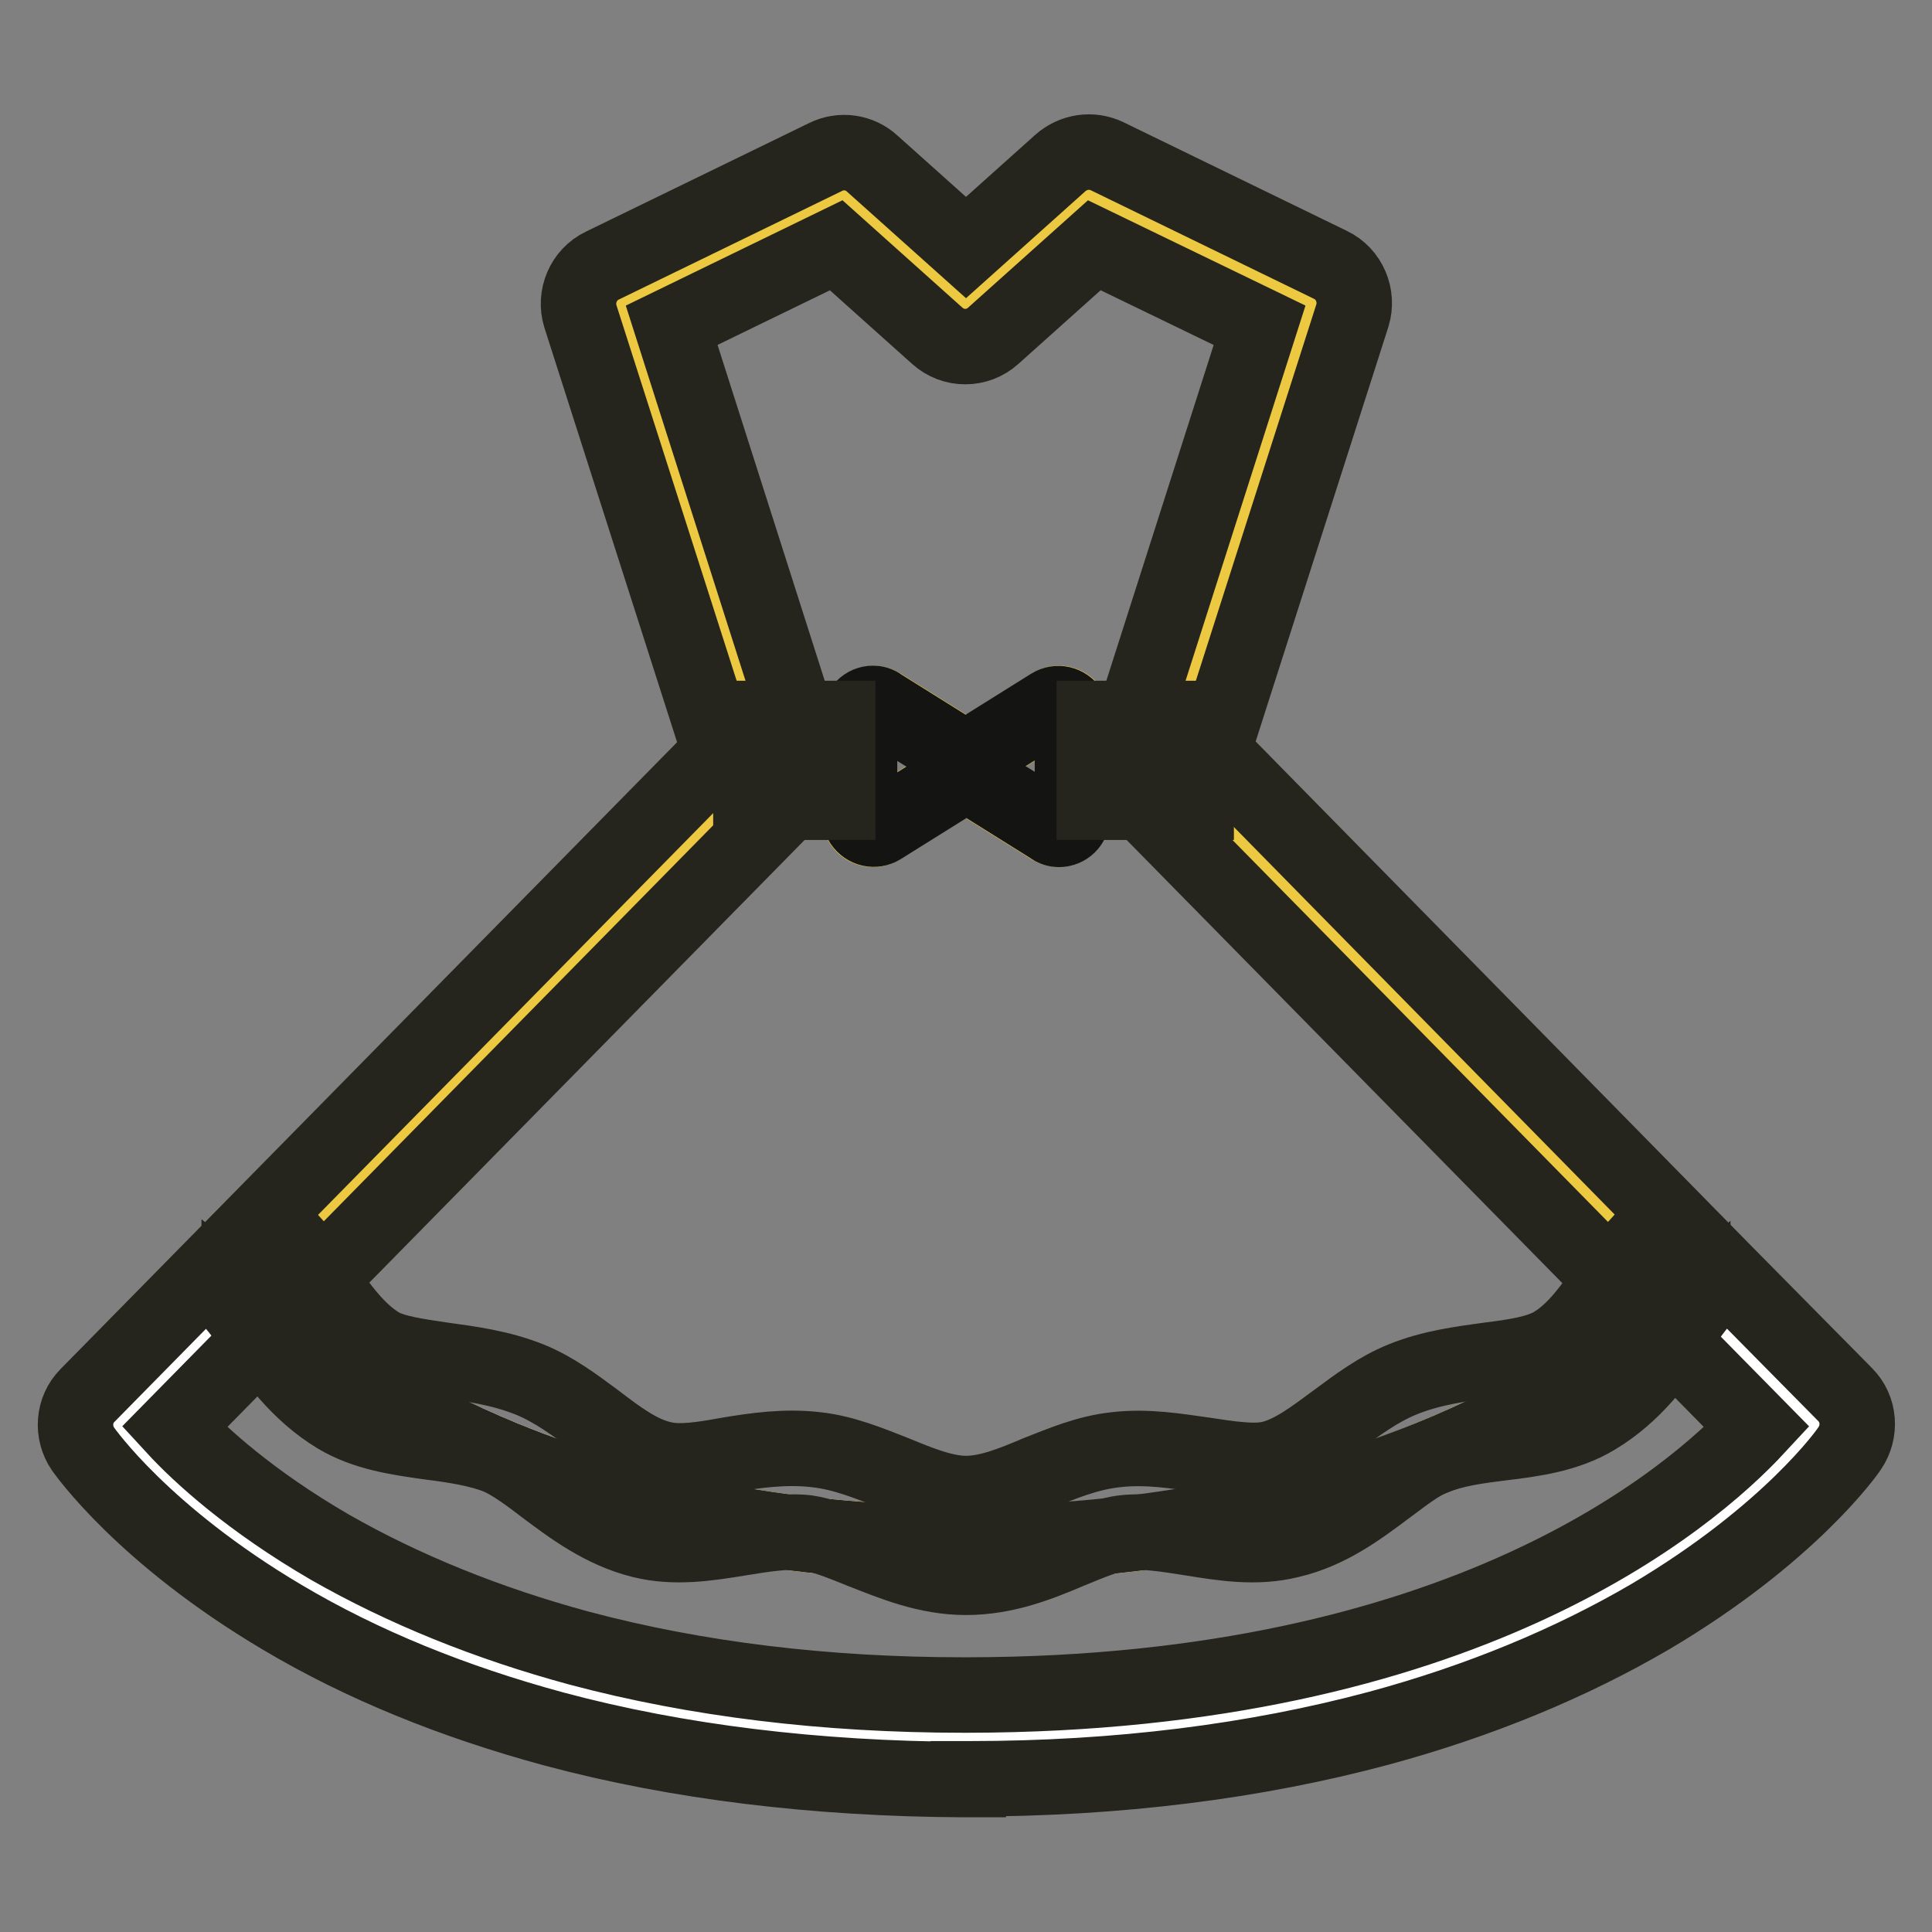
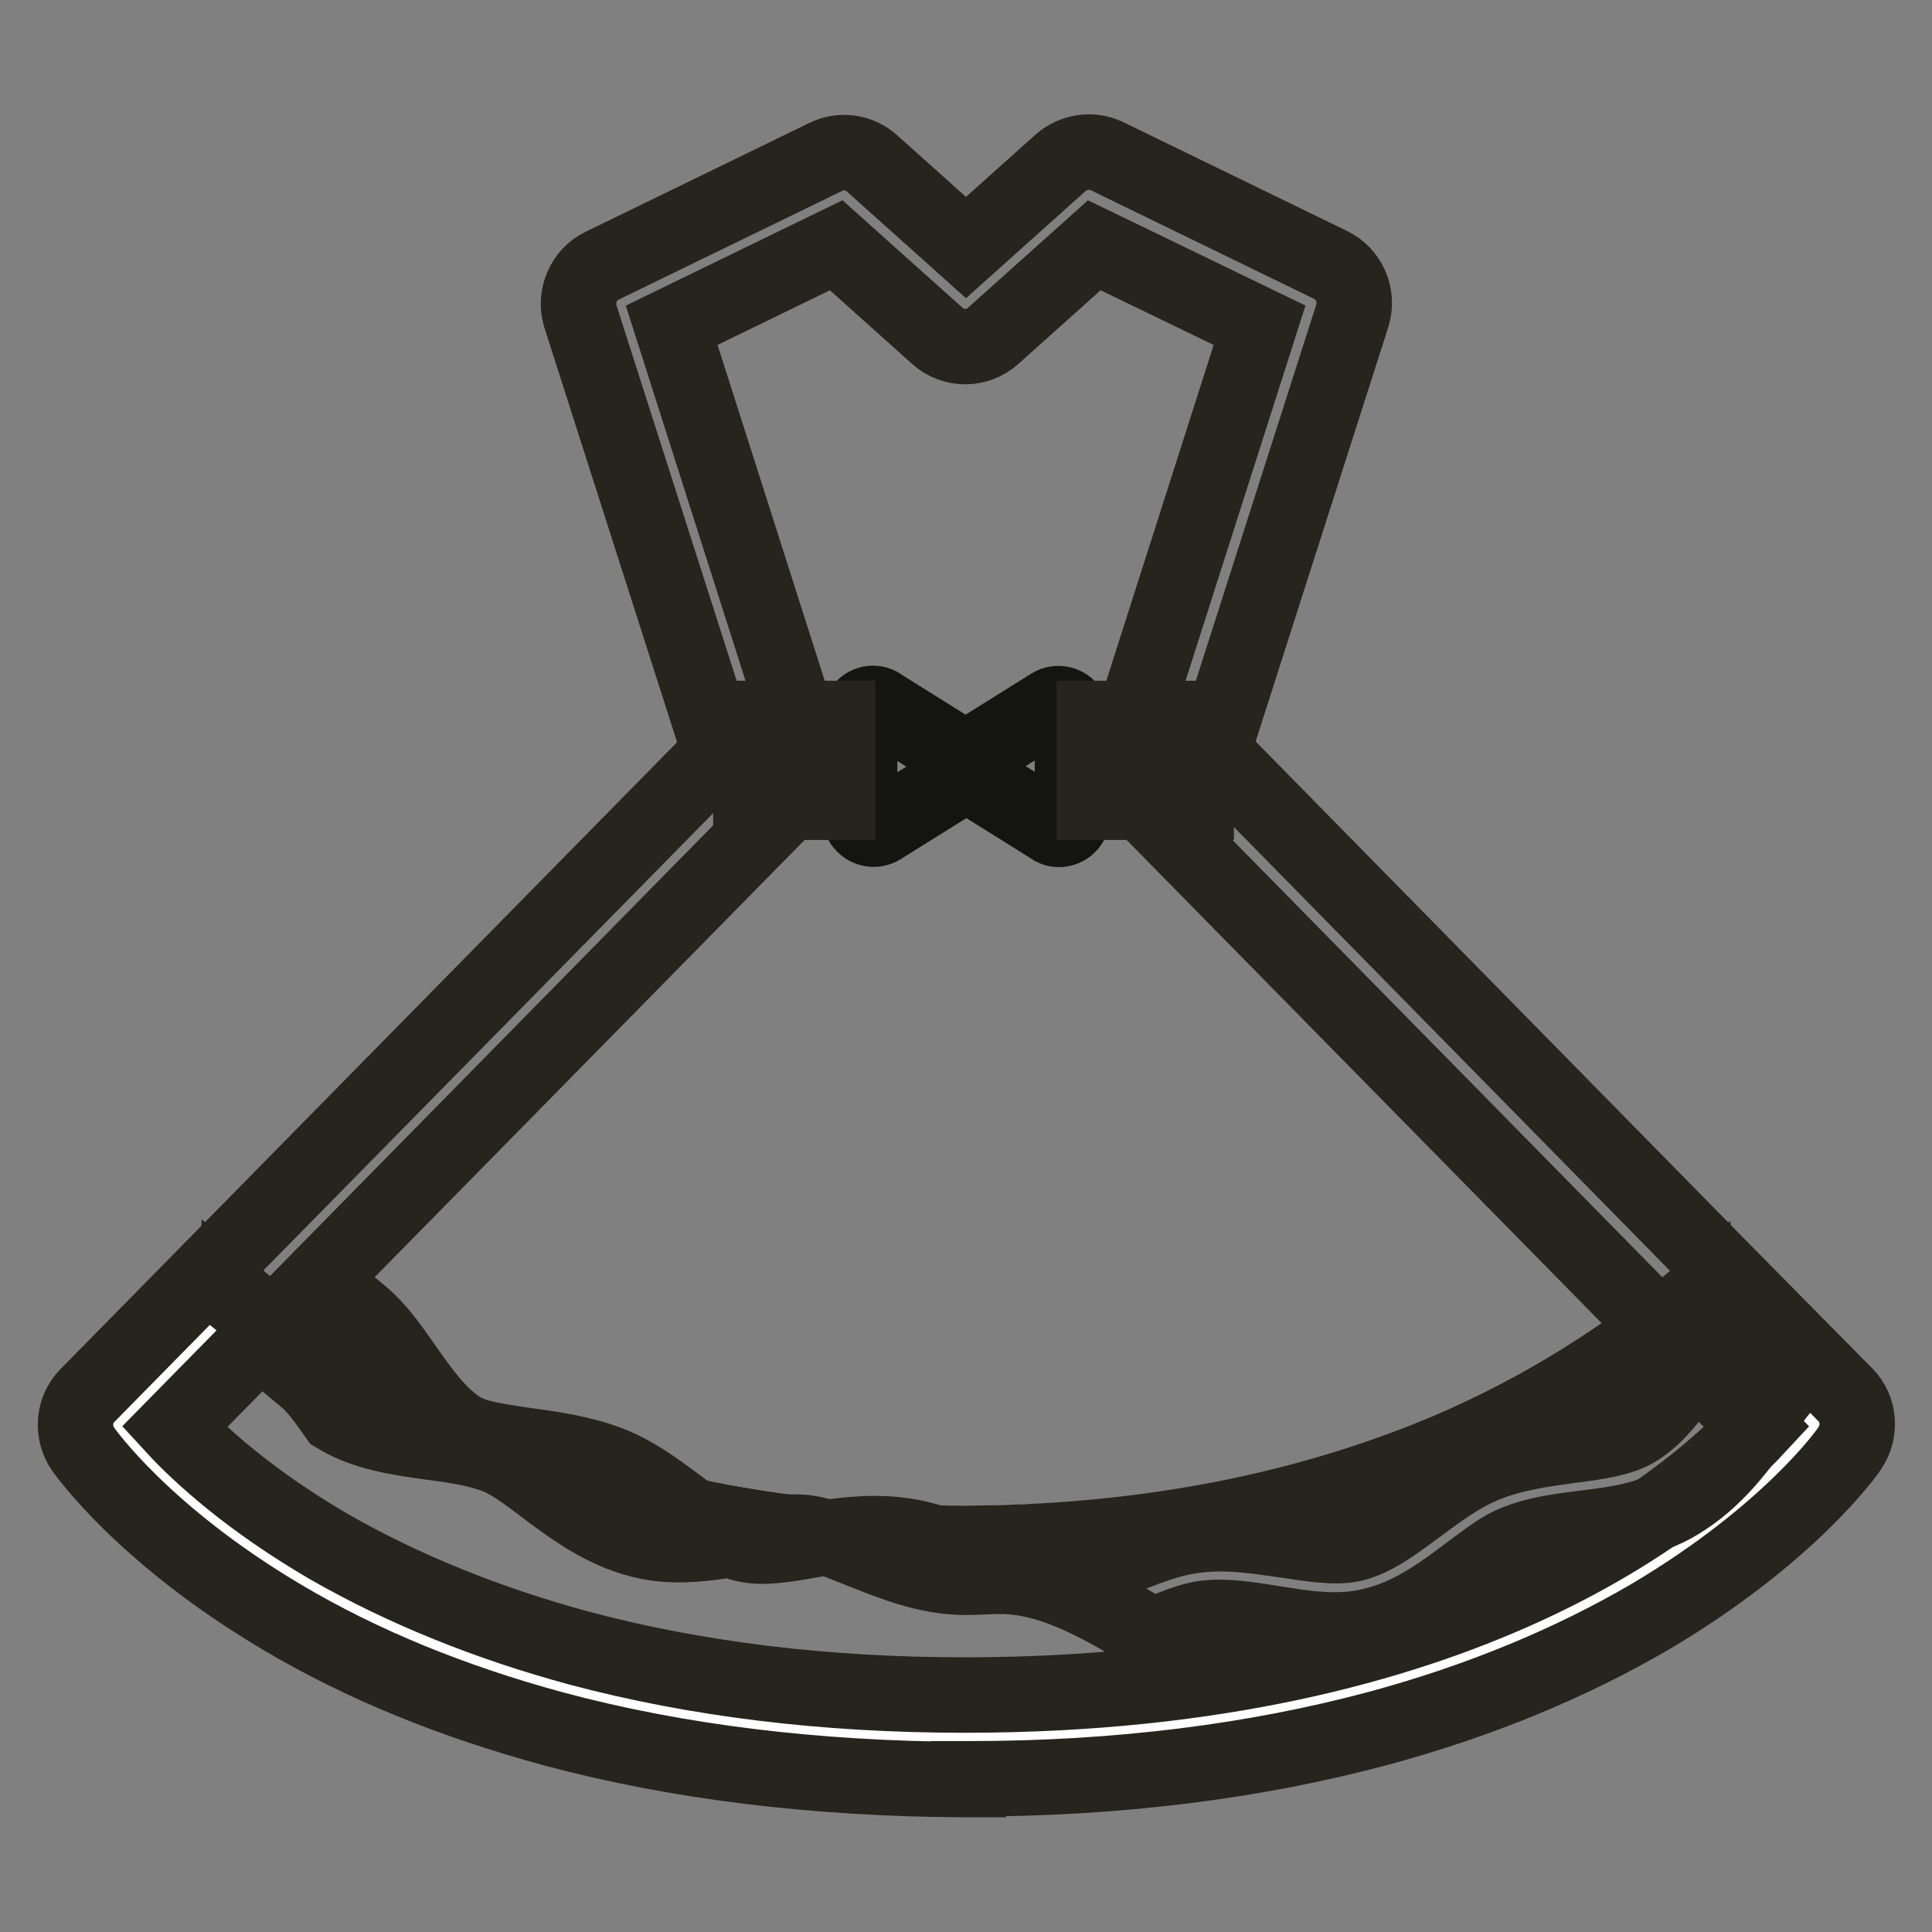
<svg xmlns="http://www.w3.org/2000/svg" version="1.1" x="0px" y="0px" viewBox="0 0 256 256" enable-background="new 0 0 256 256" xml:space="preserve">
  <rect x="0" y="0" width="256" height="256" fill="#808080" stroke="none" />
  <g>
    <path stroke-width="10" fill-opacity="0" stroke="#ffffff" d="M224.3,172.4l16.1,16.4c0,0-28.3,41.2-112.2,41.4h-0.5C43.8,230,15.6,188.8,15.6,188.8l16.2-16.5 c15.5,12.7,45.1,32.2,96.2,32.2C179,204.5,208.9,185.1,224.3,172.4L224.3,172.4z" />
-     <path stroke-width="10" fill-opacity="0" stroke="#ecc940" d="M101.6,100.8L82.2,40.2l29.6-14.4L128,40.3l16.2-14.5l29.6,14.4l-19.4,60.6l-0.1,0.4l70,71.2 c-15.4,12.7-45.3,32.1-96.3,32.1c-51.1,0-80.8-19.4-96.2-32.2l70-71.1L101.6,100.8z M142.1,108.1V95c0-1-0.8-1.8-1.8-1.8 c-0.3,0-0.7,0.1-0.9,0.3l-10.4,6.5c-0.6,0.4-1.3,0.4-1.9,0l-10.4-6.5c-0.8-0.5-1.9-0.3-2.5,0.6c-0.2,0.3-0.3,0.6-0.3,0.9v13.1 c0,1,0.8,1.8,1.8,1.8c0.3,0,0.7-0.1,0.9-0.3l10.4-6.5c0.6-0.4,1.3-0.4,1.9,0l10.4,6.5c0.8,0.5,1.9,0.3,2.5-0.6 C142,108.7,142.1,108.4,142.1,108.1L142.1,108.1z" />
    <path stroke-width="10" fill-opacity="0" stroke="#141413" d="M142.1,95v13.1c0,1-0.8,1.8-1.8,1.8c-0.3,0-0.7-0.1-0.9-0.3l-10.4-6.5c-0.6-0.4-1.3-0.4-1.9,0l-10.4,6.5 c-0.8,0.5-1.9,0.3-2.5-0.6c-0.2-0.3-0.3-0.6-0.3-0.9V95c0-1,0.8-1.8,1.8-1.8c0.3,0,0.7,0.1,0.9,0.3l10.4,6.5c0.6,0.4,1.3,0.4,1.9,0 l10.4-6.5c0.8-0.5,1.9-0.3,2.5,0.6C142,94.3,142.1,94.6,142.1,95z" />
    <path stroke-width="10" fill-opacity="0" stroke="#25251d" d="M128.3,235.8h-0.7c-19.5-0.1-37.8-2.3-54.2-6.7c-13.3-3.6-25.4-8.5-36-14.8C19,203.4,11.3,192.4,11,192 c-1.5-2.2-1.3-5.2,0.6-7.1l83.8-85.2L76.9,41.9c-0.8-2.6,0.4-5.5,2.9-6.7l29.6-14.4c2-1,4.5-0.7,6.2,0.9L128,32.8l12.5-11.2 c1.7-1.5,4.1-1.9,6.2-0.9l29.6,14.4c2.5,1.2,3.7,4.1,2.9,6.7l-18.5,57.8l67.6,68.8l16.2,16.4c1.9,1.9,2.1,4.9,0.6,7.1 c-0.3,0.5-8,11.4-26.4,22.3c-10.6,6.2-22.7,11.2-36,14.8c-16.4,4.4-34.6,6.7-54.2,6.7H128.3z M23.1,189.1 c3.4,3.7,10.1,9.8,20.6,15.9c9.8,5.6,20.9,10.1,33.1,13.4c15.4,4.1,32.5,6.2,50.9,6.2h0.5c65.6-0.1,95.8-26,104.6-35.5l-12.6-12.8 l-70-71.2c-1.4-1.5-2-3.6-1.3-5.6l0.1-0.4l17.9-56l-21.9-10.6l-13.4,12c-2.1,1.9-5.3,1.9-7.4,0l-13.4-12L89,43.1l18,56.4 c0.6,2,0.1,4.1-1.3,5.6L23.1,189.1z" />
    <path stroke-width="10" fill-opacity="0" stroke="#25251d" d="M128,204.5c-22.5,0-43.2-3.8-61.5-11.3c-12.6-5.1-24.3-12.2-34.8-20.9l0-0.1C42.3,181,54,188,66.6,193.2 C84.9,200.7,105.5,204.5,128,204.5c22.5-0.1,43.1-3.9,61.5-11.3c12.6-5.1,24.3-12.1,34.8-20.8l0,0.1c-10.5,8.7-22.2,15.7-34.8,20.8 C171.1,200.7,150.5,204.5,128,204.5z M99.5,95.2H111v11.1H99.5V95.2z M145,95.2h13.5v11.1H145V95.2z" />
-     <path stroke-width="10" fill-opacity="0" stroke="#25251d" d="M128,209c-5.2,0-9.7-1.9-13.8-3.5c-2.7-1.1-5.2-2.1-7.3-2.4c-2.7-0.3-5.7,0.2-8.8,0.7 c-4.3,0.7-8.7,1.4-13.1,0.3c-5.2-1.3-9.3-4.4-12.9-7.1c-2.2-1.7-4.3-3.2-6.1-4c-2.6-1-5.7-1.5-8.9-1.9c-4.3-0.6-8.7-1.2-12.5-3.5 c-5.1-3.1-8.3-7.7-10.9-11.3c-1.4-2-2.8-3.9-4-4.9l7.1-8.6c2.4,2,4.2,4.6,6,7.2c2.2,3.1,4.4,6.3,7.5,8.2c1.9,1.1,5,1.5,8.3,2 c3.6,0.5,7.6,1,11.6,2.6c3.2,1.3,6,3.4,8.7,5.4c3,2.3,5.8,4.4,8.8,5.1c2.3,0.6,5.4,0.1,8.7-0.5c3.6-0.6,7.6-1.2,11.8-0.7 c3.6,0.4,7,1.8,10.3,3.1c3.4,1.4,6.6,2.7,9.5,2.7c3,0,6.2-1.3,9.5-2.7c3.3-1.3,6.6-2.7,10.3-3.1c4.2-0.5,8.2,0.2,11.8,0.7 c3.3,0.5,6.5,1,8.7,0.5c3-0.7,5.8-2.9,8.8-5.1c2.7-2,5.5-4.1,8.7-5.4c3.9-1.6,8-2.1,11.6-2.6c3.3-0.4,6.4-0.9,8.3-2 c3.1-1.8,5.3-5.1,7.5-8.2c1.8-2.5,3.6-5.2,6-7.1l7.1,8.6c-1.2,1-2.5,2.9-3.9,4.9c-2.6,3.7-5.8,8.3-11,11.4 c-3.8,2.3-8.3,2.9-12.5,3.4c-3.2,0.4-6.2,0.8-8.9,1.9c-1.9,0.7-3.9,2.3-6.2,4c-3.6,2.7-7.7,5.8-12.9,7c-4.4,1.1-8.8,0.4-13.1-0.3 c-3.2-0.5-6.2-1-8.8-0.7c-2.1,0.2-4.6,1.3-7.3,2.4C137.7,207.2,133.2,209,128,209z" />
+     <path stroke-width="10" fill-opacity="0" stroke="#25251d" d="M128,209c-5.2,0-9.7-1.9-13.8-3.5c-2.7-1.1-5.2-2.1-7.3-2.4c-2.7-0.3-5.7,0.2-8.8,0.7 c-4.3,0.7-8.7,1.4-13.1,0.3c-5.2-1.3-9.3-4.4-12.9-7.1c-2.2-1.7-4.3-3.2-6.1-4c-2.6-1-5.7-1.5-8.9-1.9c-4.3-0.6-8.7-1.2-12.5-3.5 c-1.4-2-2.8-3.9-4-4.9l7.1-8.6c2.4,2,4.2,4.6,6,7.2c2.2,3.1,4.4,6.3,7.5,8.2c1.9,1.1,5,1.5,8.3,2 c3.6,0.5,7.6,1,11.6,2.6c3.2,1.3,6,3.4,8.7,5.4c3,2.3,5.8,4.4,8.8,5.1c2.3,0.6,5.4,0.1,8.7-0.5c3.6-0.6,7.6-1.2,11.8-0.7 c3.6,0.4,7,1.8,10.3,3.1c3.4,1.4,6.6,2.7,9.5,2.7c3,0,6.2-1.3,9.5-2.7c3.3-1.3,6.6-2.7,10.3-3.1c4.2-0.5,8.2,0.2,11.8,0.7 c3.3,0.5,6.5,1,8.7,0.5c3-0.7,5.8-2.9,8.8-5.1c2.7-2,5.5-4.1,8.7-5.4c3.9-1.6,8-2.1,11.6-2.6c3.3-0.4,6.4-0.9,8.3-2 c3.1-1.8,5.3-5.1,7.5-8.2c1.8-2.5,3.6-5.2,6-7.1l7.1,8.6c-1.2,1-2.5,2.9-3.9,4.9c-2.6,3.7-5.8,8.3-11,11.4 c-3.8,2.3-8.3,2.9-12.5,3.4c-3.2,0.4-6.2,0.8-8.9,1.9c-1.9,0.7-3.9,2.3-6.2,4c-3.6,2.7-7.7,5.8-12.9,7c-4.4,1.1-8.8,0.4-13.1-0.3 c-3.2-0.5-6.2-1-8.8-0.7c-2.1,0.2-4.6,1.3-7.3,2.4C137.7,207.2,133.2,209,128,209z" />
  </g>
</svg>